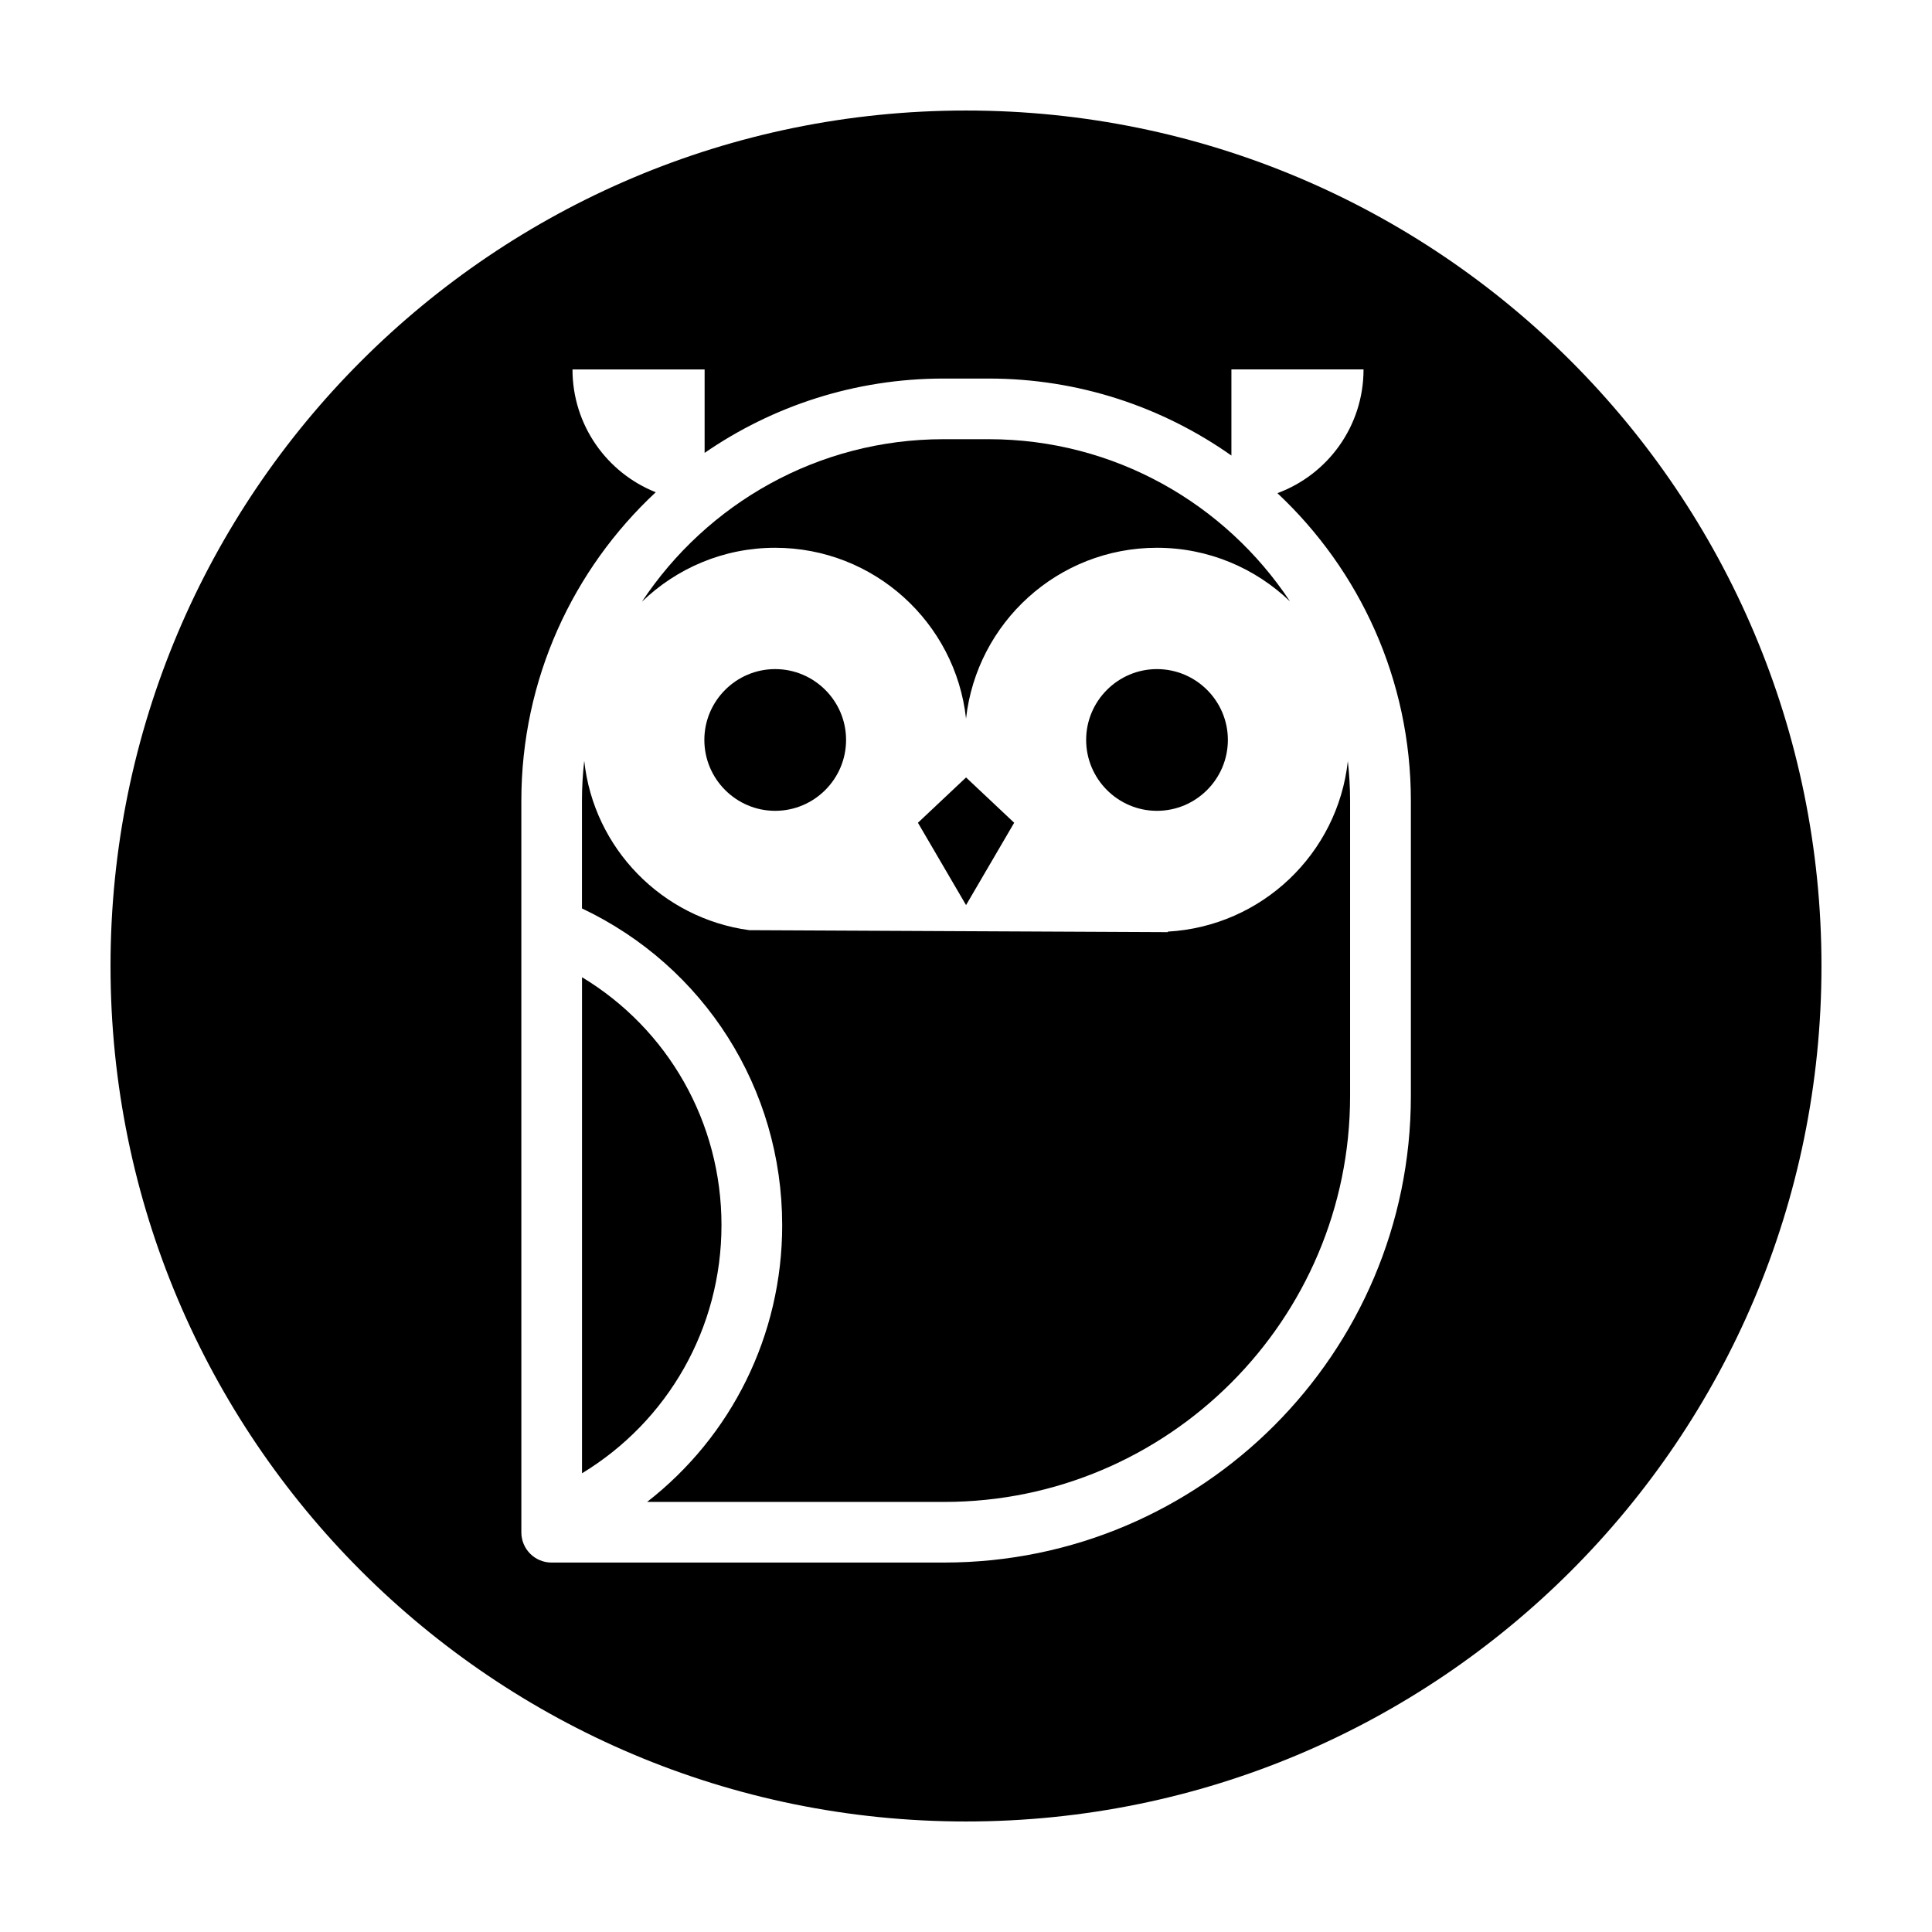
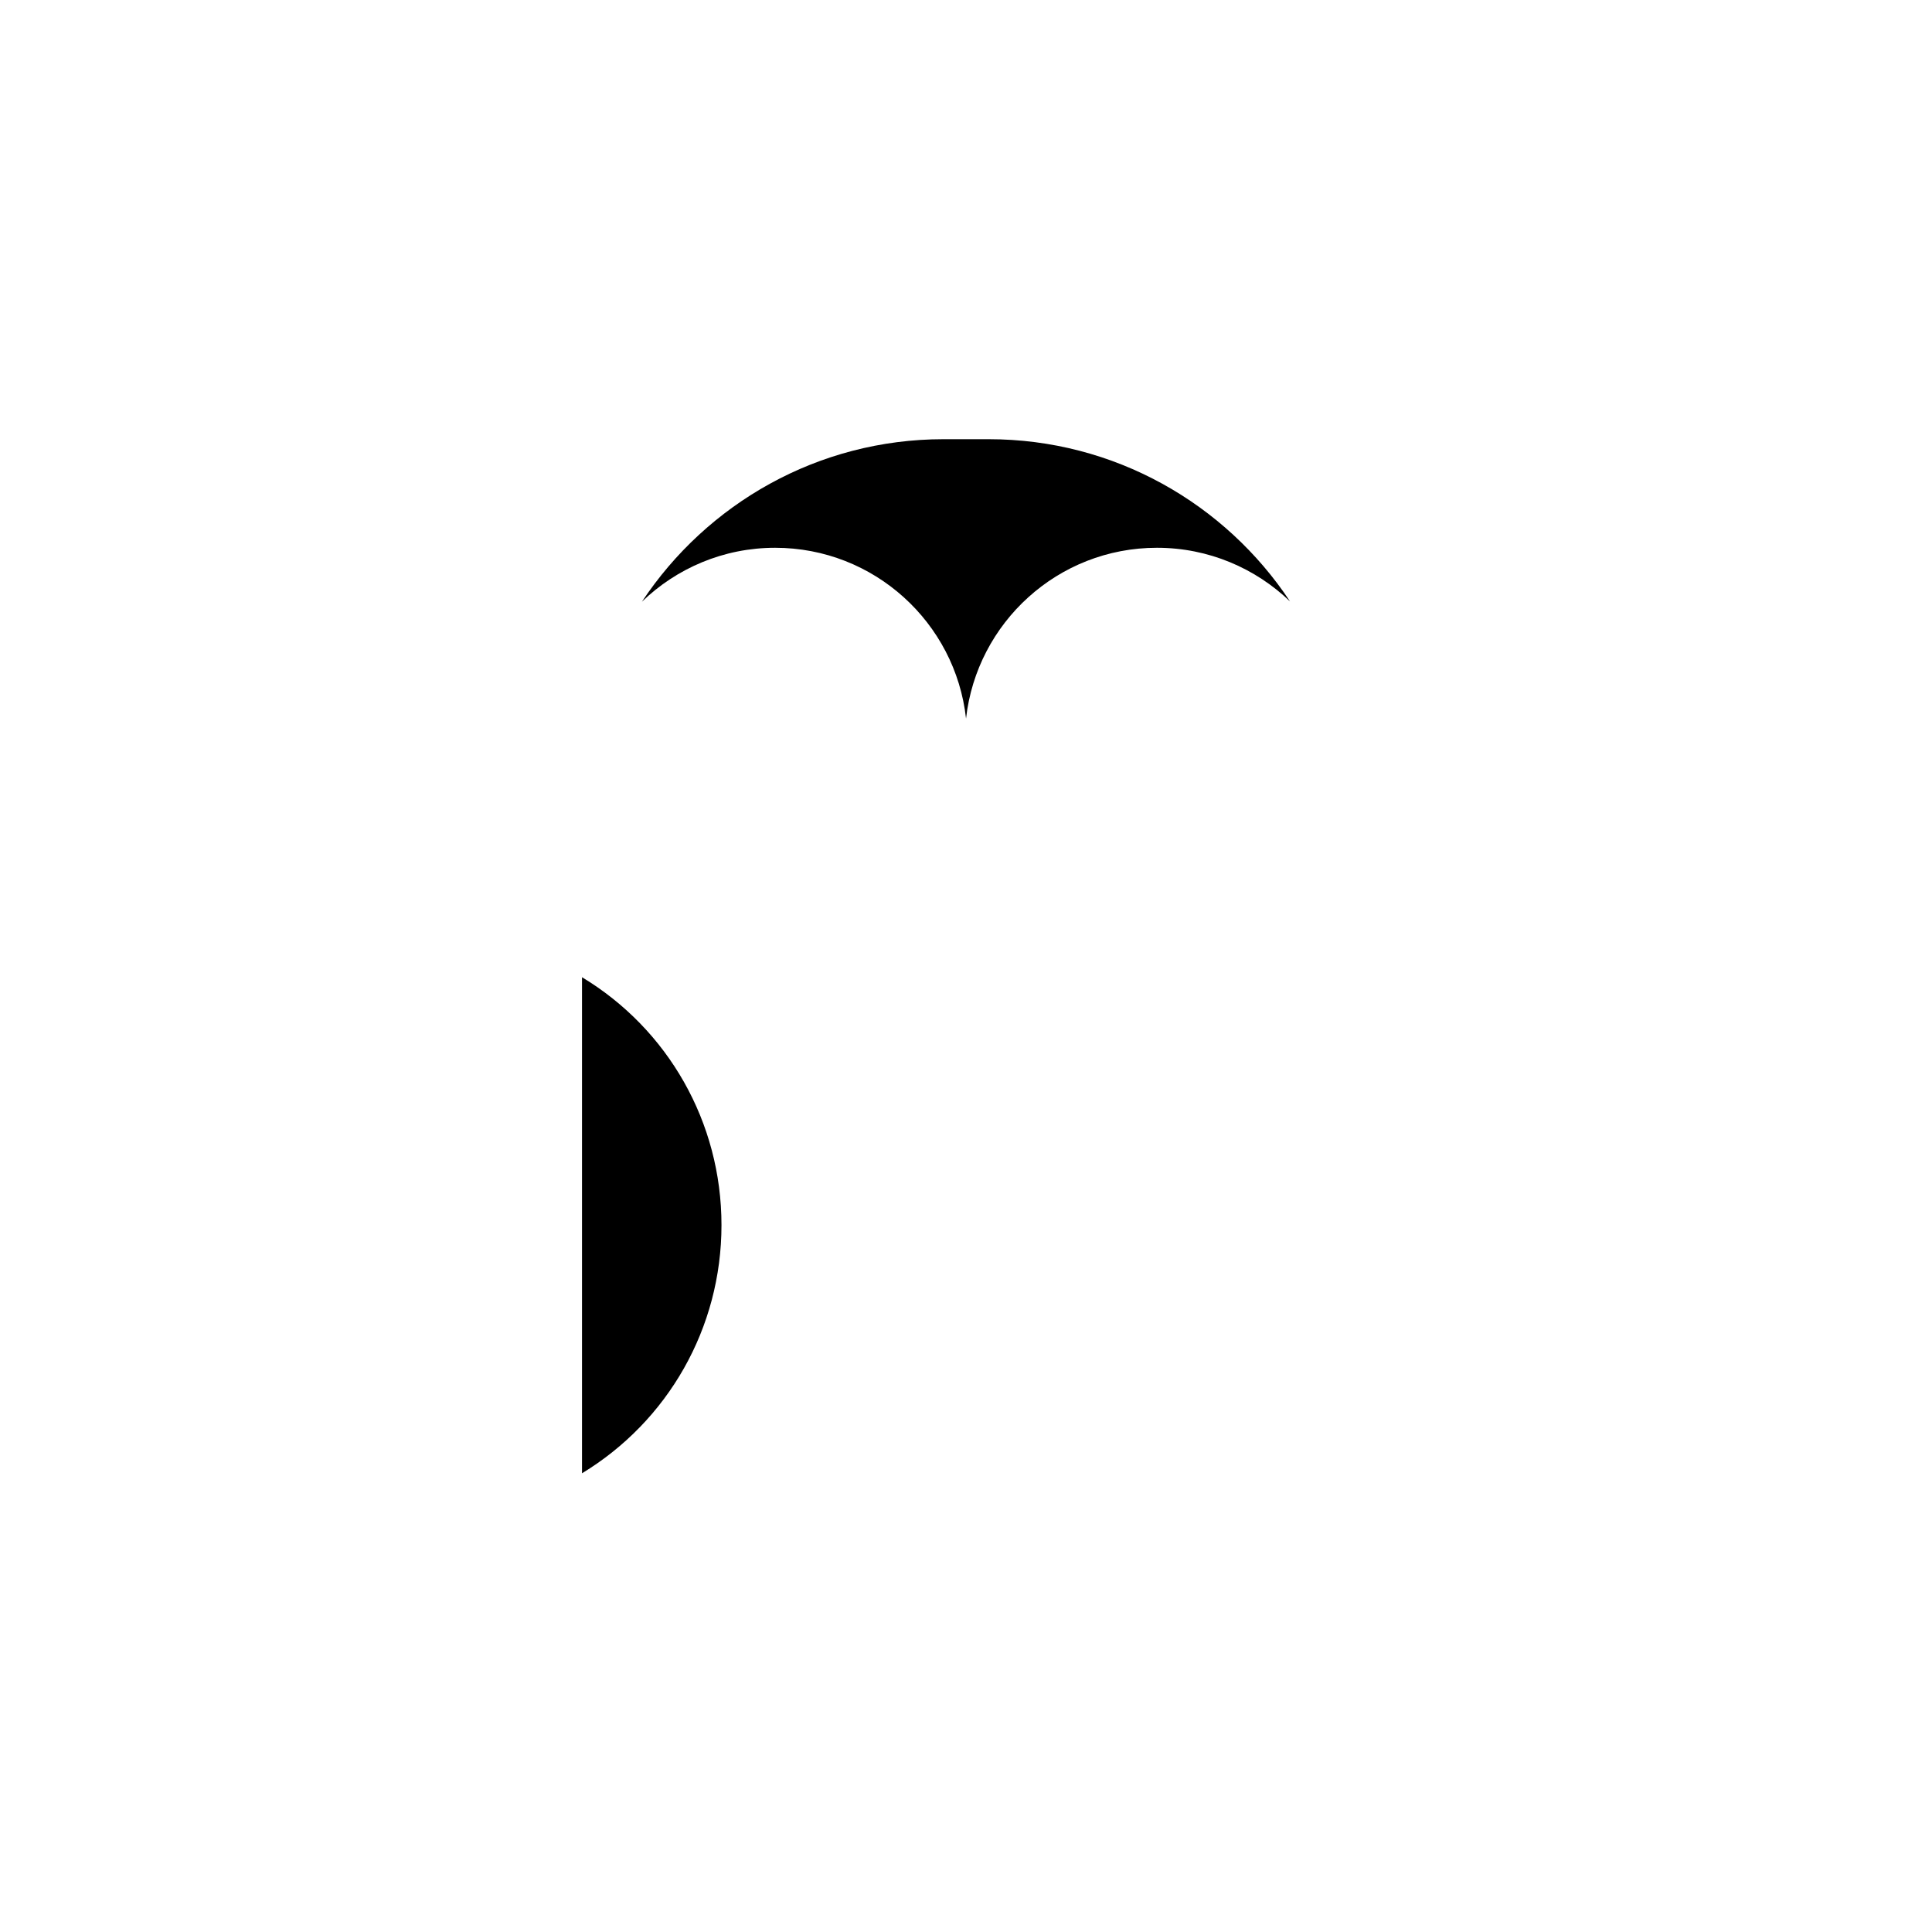
<svg xmlns="http://www.w3.org/2000/svg" fill="#000000" width="800px" height="800px" version="1.1" viewBox="144 144 512 512">
  <g>
-     <path d="m330.66 340.08c0 10.363 8.434 18.797 18.762 18.797 10.363 0 18.797-8.434 18.797-18.797 0-10.328-8.434-18.762-18.797-18.762-10.328 0-18.762 8.434-18.762 18.762z" />
    <path d="m335.2 468.67c0-27.297-14.191-51.965-36.961-65.695v131.46c22.762-13.812 36.961-38.473 36.961-65.77z" />
-     <path d="m173.29 400c0 125.25 101.52 226.71 226.71 226.71 125.25 0 226.71-101.47 226.71-226.71-0.004-125.2-101.47-226.71-226.71-226.71-125.2 0-226.71 101.52-226.71 226.71zm108.87-43.781c0-32.242 13.703-61.363 35.621-81.77-12.949-5.141-22.066-17.785-22.066-32.547h35.016v22.117c17.984-12.395 39.801-19.699 63.328-19.699h11.941c23.93 0 46.098 7.559 64.336 20.402v-22.824h35.016c0 15.062-9.473 27.859-22.824 32.797 21.766 20.402 35.367 49.375 35.367 81.516v78.242c0 68.164-55.469 123.64-123.68 123.64l-104.04 0.004c-4.434 0-8.012-3.578-8.012-8.012z" />
    <path d="m400.01 334.42c2.848-25.438 24.383-45.254 50.594-45.254 13.703 0 26.137 5.445 35.273 14.227-17.145-25.891-46.551-43-79.855-43h-11.98c-33.344 0-62.746 17.145-79.926 43.07 9.168-8.852 21.609-14.297 35.309-14.297 26.203 0.008 47.777 19.824 50.586 45.254z" />
-     <path d="m387.26 362.04 12.754 21.82 12.754-21.82-12.754-12.008z" />
-     <path d="m431.84 340.08c0 10.363 8.434 18.797 18.762 18.797 10.363 0 18.797-8.434 18.797-18.797 0-10.328-8.434-18.762-18.797-18.762-10.328 0-18.762 8.434-18.762 18.762z" />
-     <path d="m351.29 468.67c0 29.301-13.527 56.035-35.801 73.355h78.73c59.34 0 107.57-48.27 107.57-107.57v-78.242c0-3.547-0.211-7.062-0.598-10.504-2.672 24.52-22.801 43.777-47.711 45.18v0.141l-110.91-0.527c-23.078-3.129-41.246-21.645-43.742-44.898-0.387 3.477-0.598 7.027-0.598 10.609v28.527c32.398 15.355 53.059 47.711 53.059 83.934z" />
  </g>
</svg>